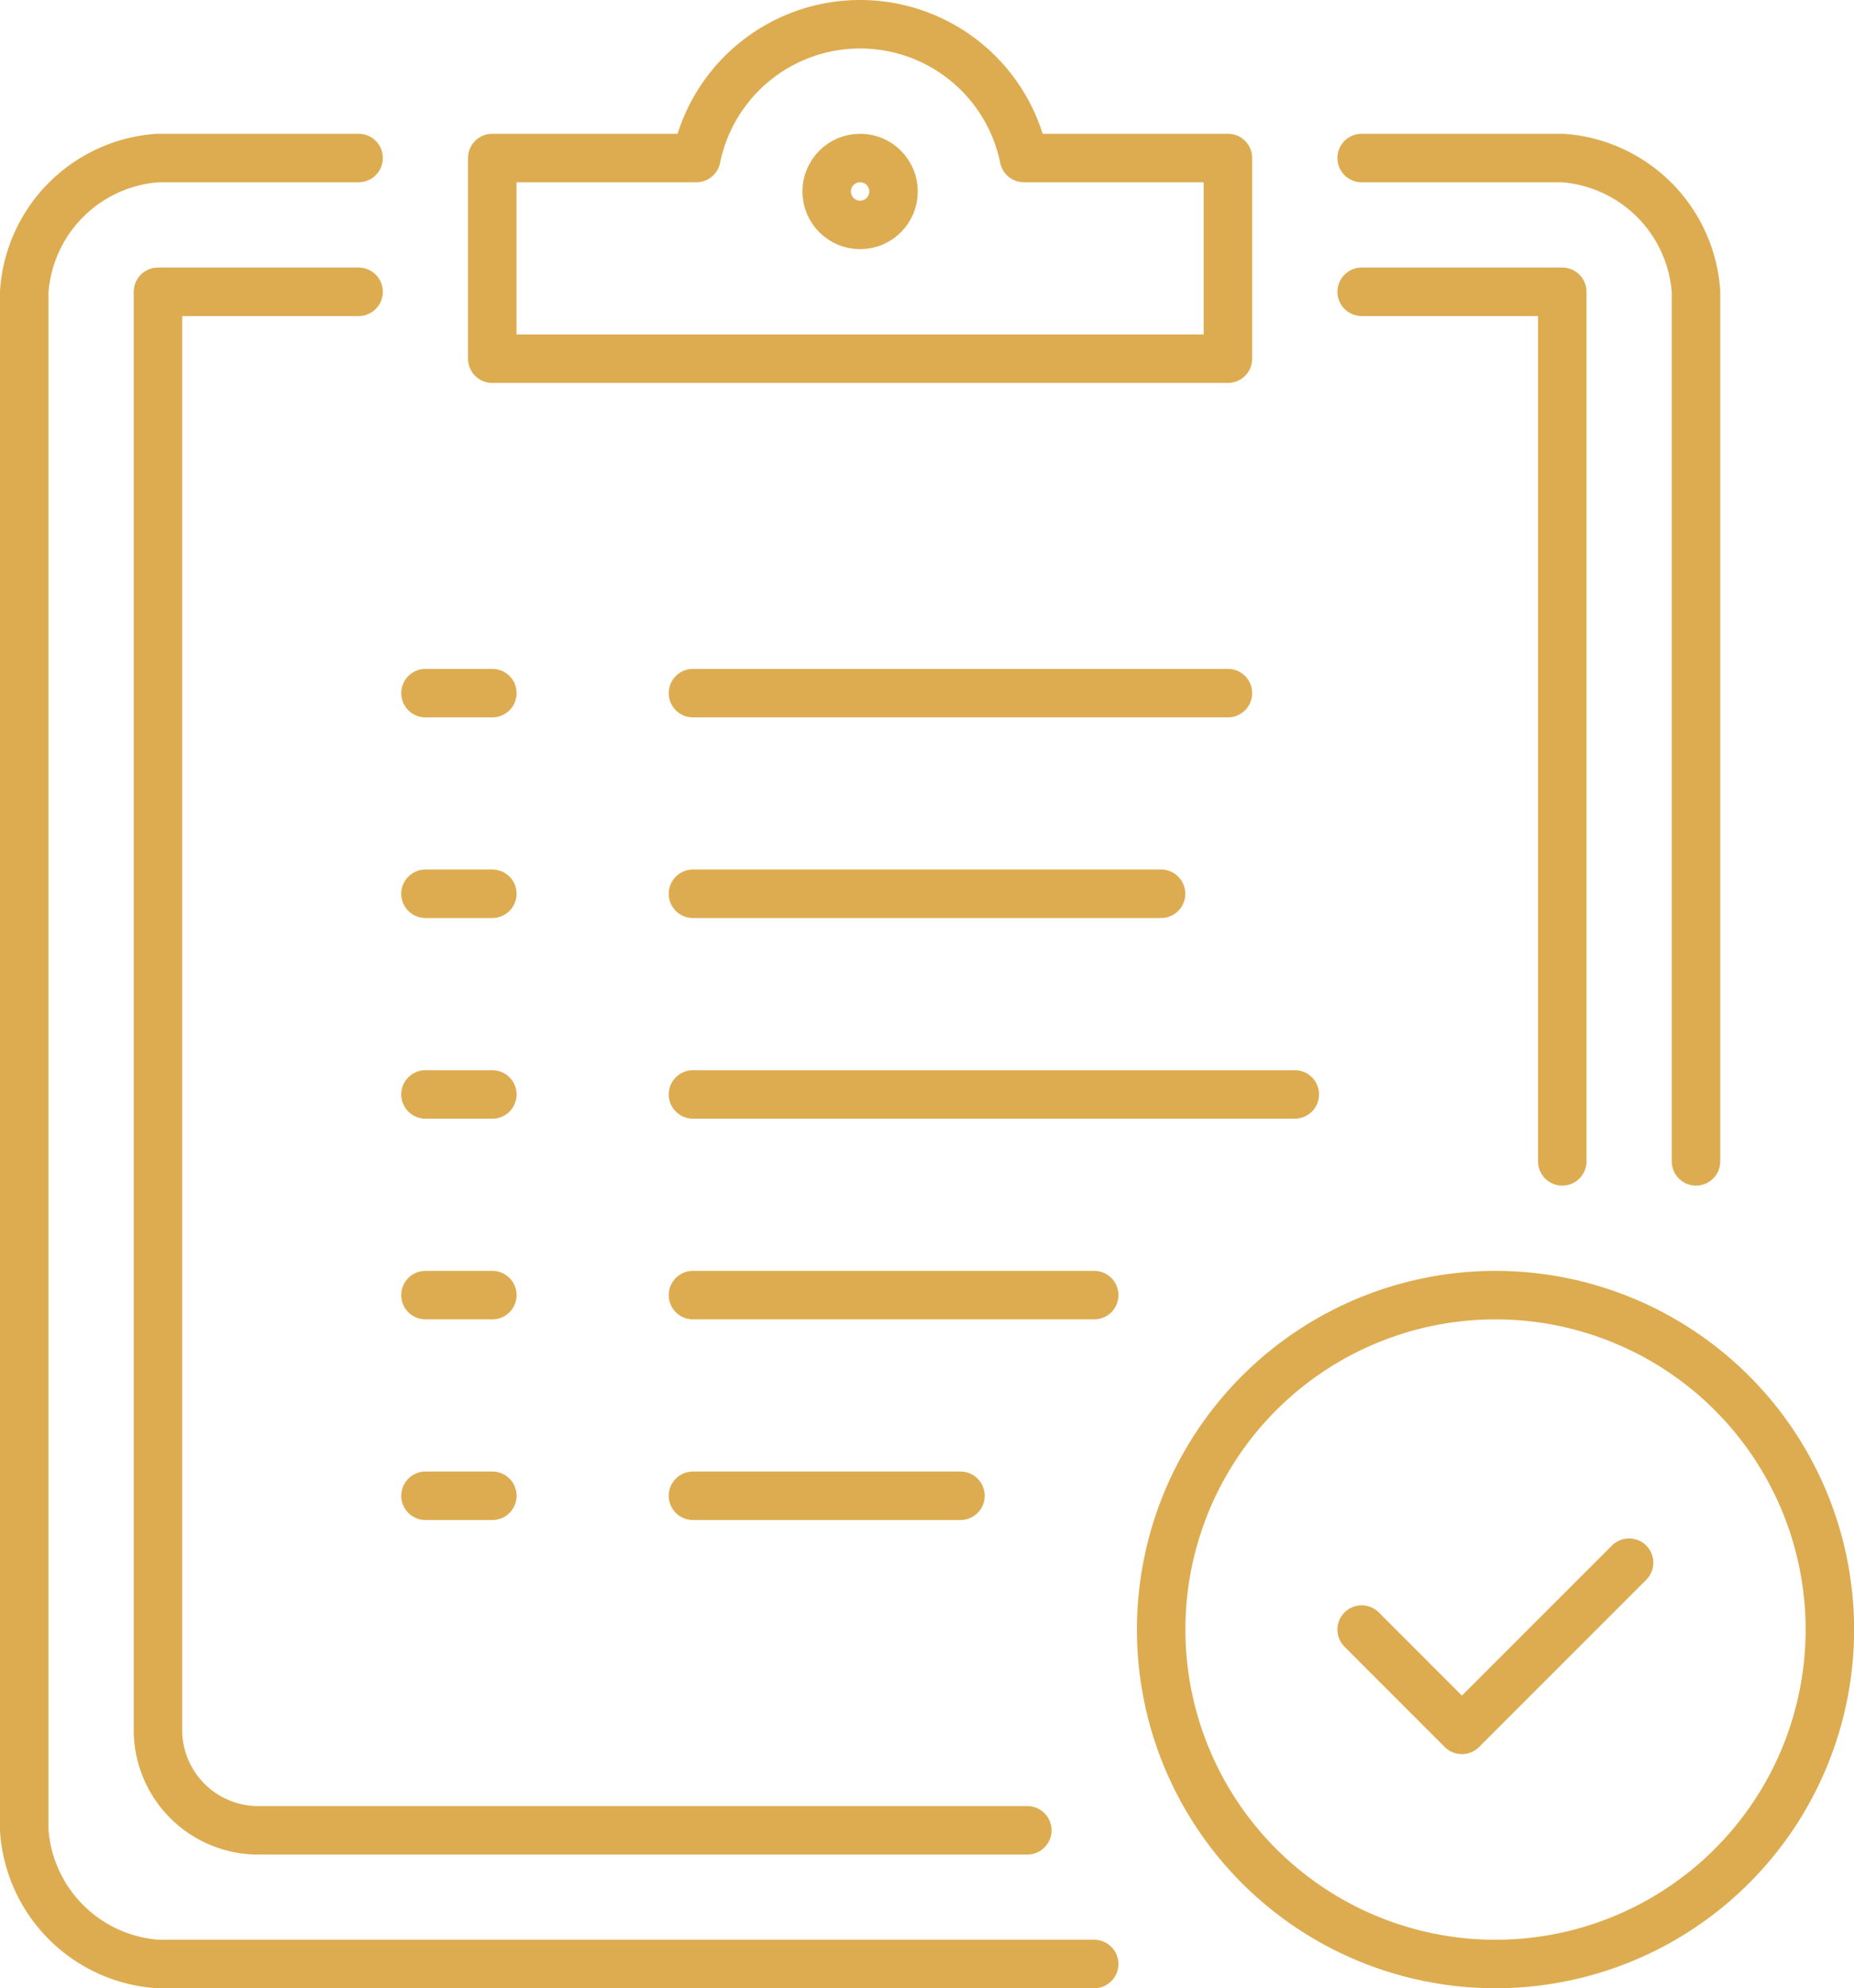
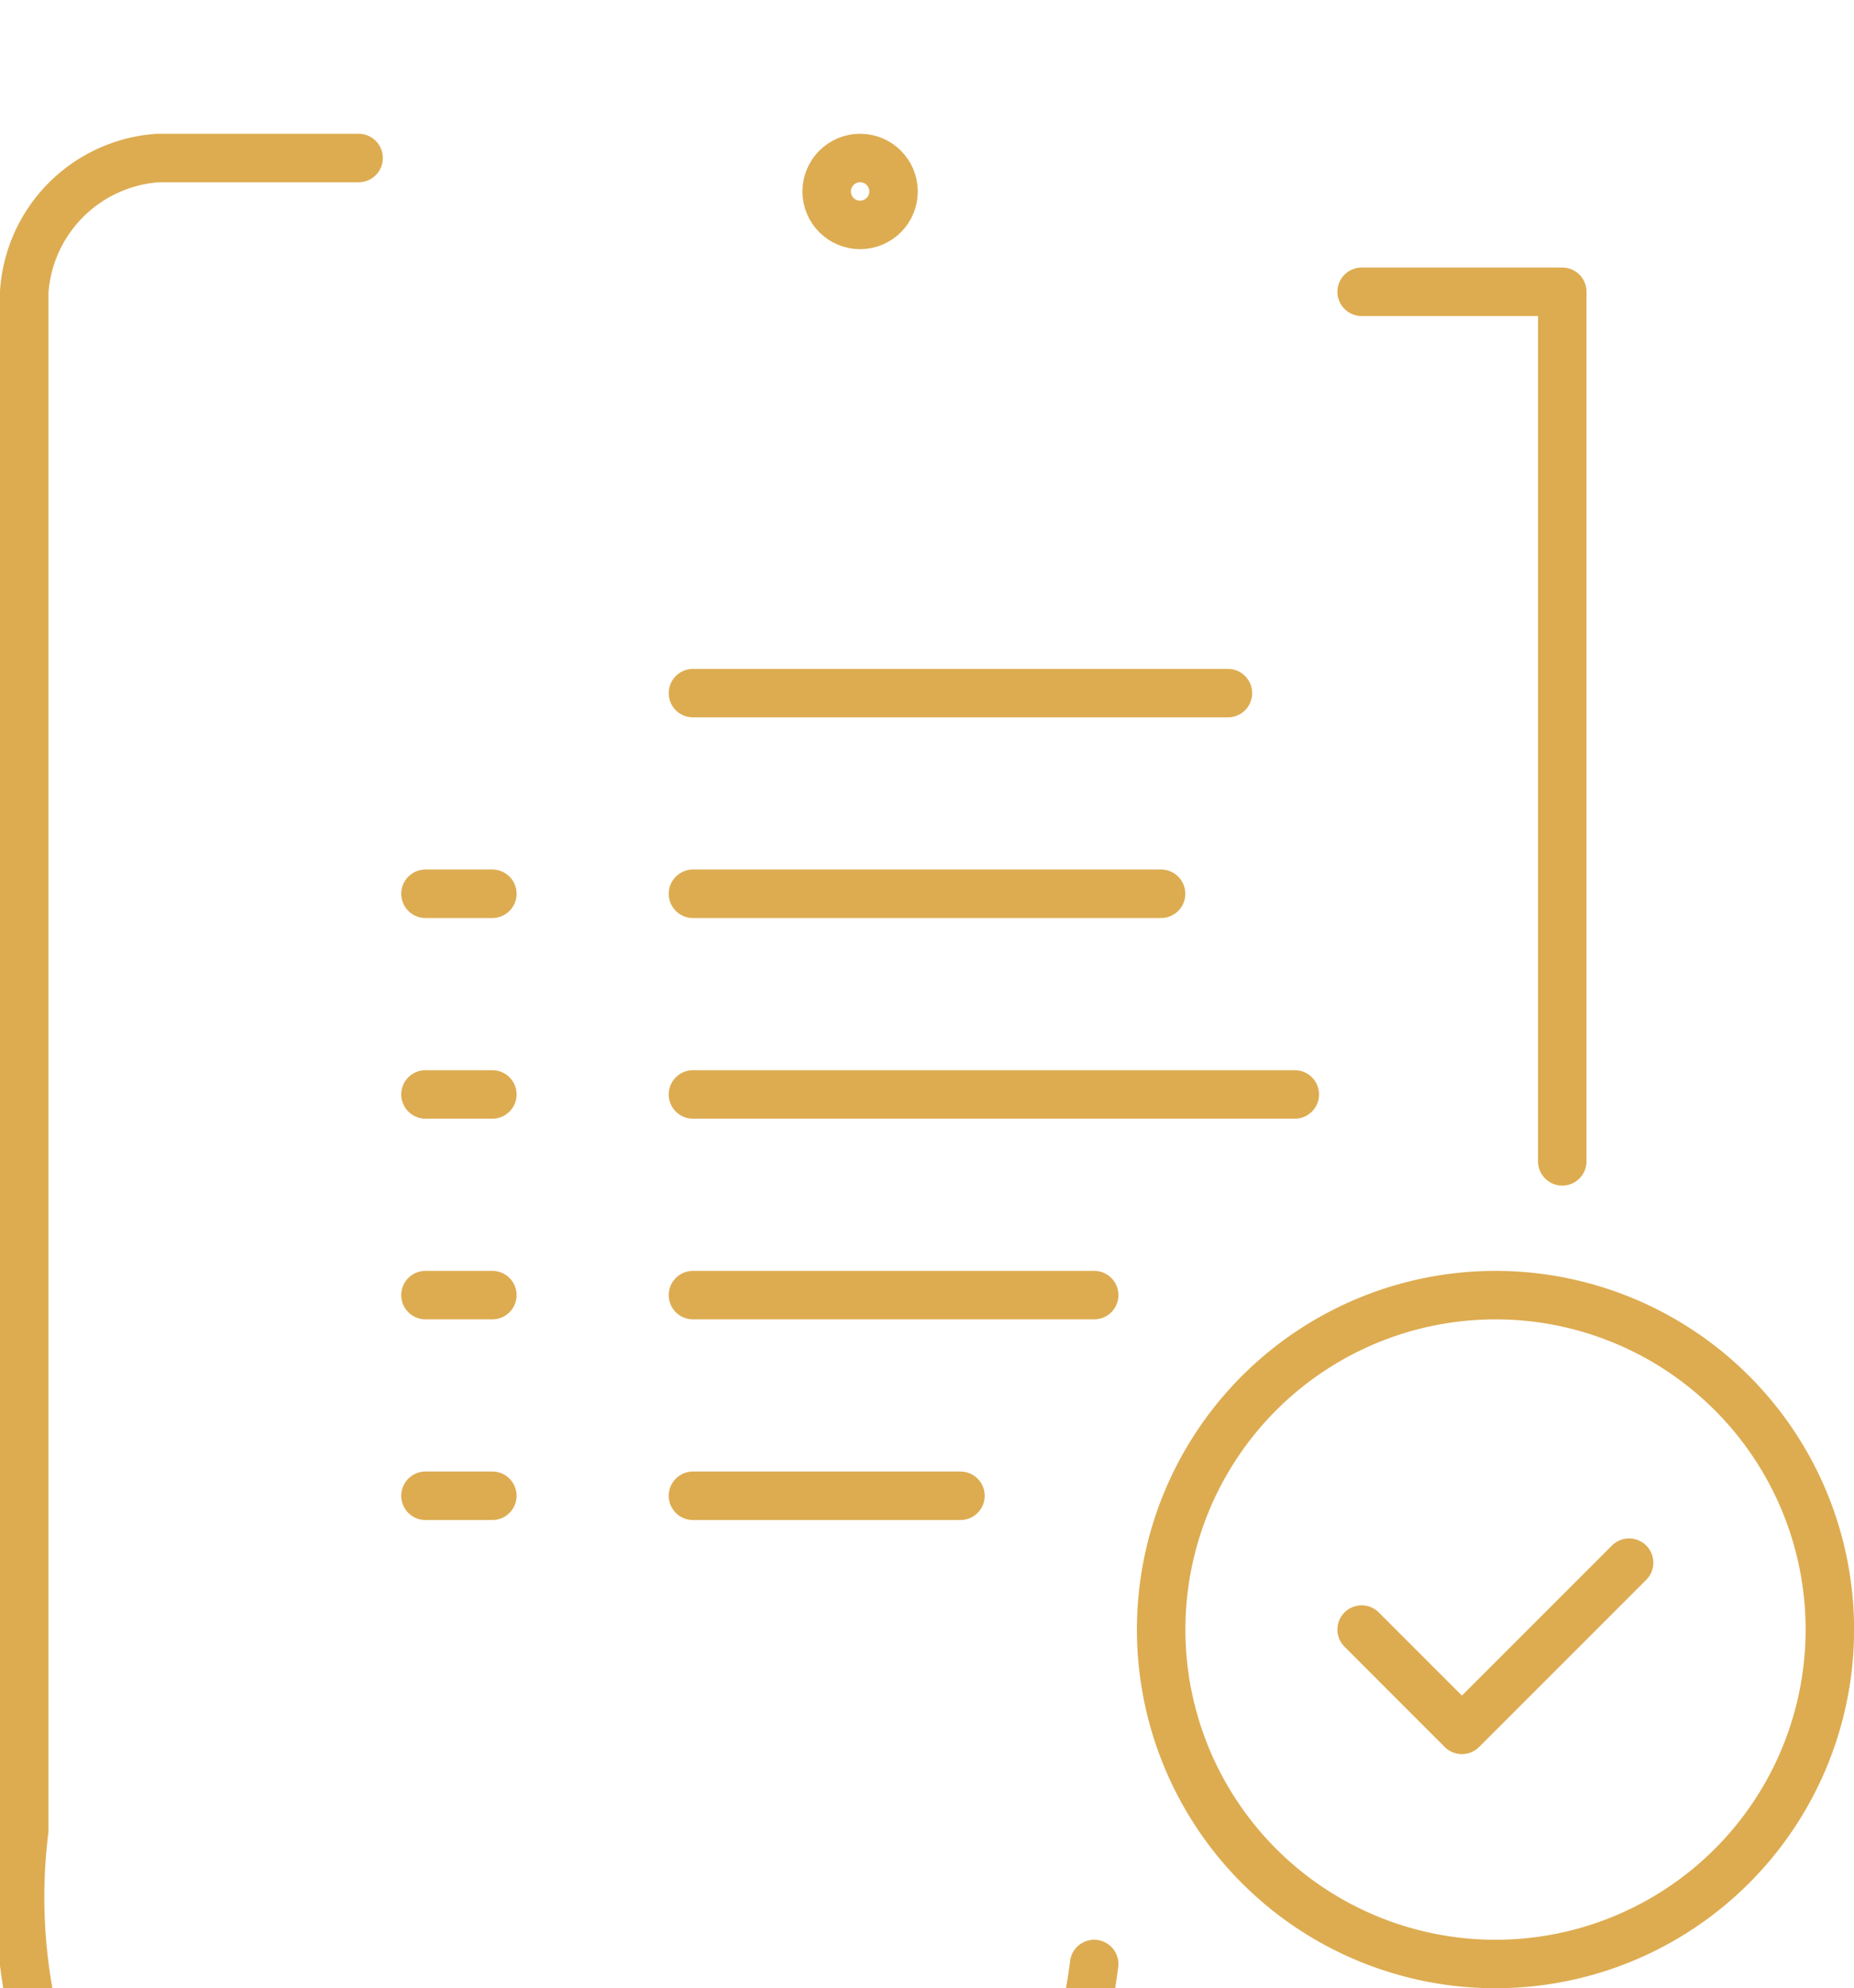
<svg xmlns="http://www.w3.org/2000/svg" id="Groupe_220" data-name="Groupe 220" width="74.571" height="79.95" viewBox="0 0 74.571 79.95">
  <defs>
    <clipPath id="clip-path">
      <rect id="Rectangle_56" data-name="Rectangle 56" width="74.571" height="79.95" fill="none" stroke="#ddac51" stroke-width="1" />
    </clipPath>
  </defs>
  <g id="Groupe_219" data-name="Groupe 219" clip-path="url(#clip-path)">
-     <path id="Tracé_170" data-name="Tracé 170" d="M44.009,78.975H6.354A5.785,5.785,0,0,1,.975,73.6V11.734a5.785,5.785,0,0,1,5.379-5.38h8.069" fill="none" stroke="#ddac51" stroke-linecap="round" stroke-linejoin="round" stroke-width="1.95" />
-     <path id="Tracé_171" data-name="Tracé 171" d="M54.768,6.354h8.069a5.785,5.785,0,0,1,5.379,5.379V46.7" fill="none" stroke="#ddac51" stroke-linecap="round" stroke-linejoin="round" stroke-width="1.95" />
-     <path id="Tracé_172" data-name="Tracé 172" d="M14.423,11.734H6.354V69.562A4.034,4.034,0,0,0,10.389,73.6H41.32" fill="none" stroke="#ddac51" stroke-linecap="round" stroke-linejoin="round" stroke-width="1.95" />
+     <path id="Tracé_170" data-name="Tracé 170" d="M44.009,78.975A5.785,5.785,0,0,1,.975,73.6V11.734a5.785,5.785,0,0,1,5.379-5.38h8.069" fill="none" stroke="#ddac51" stroke-linecap="round" stroke-linejoin="round" stroke-width="1.95" />
    <path id="Tracé_173" data-name="Tracé 173" d="M62.837,46.7V11.733H54.768" fill="none" stroke="#ddac51" stroke-linecap="round" stroke-linejoin="round" stroke-width="1.95" />
    <circle id="Ellipse_12" data-name="Ellipse 12" cx="1.345" cy="1.345" r="1.345" transform="translate(33.25 6.354)" fill="none" stroke="#ddac51" stroke-linecap="round" stroke-linejoin="round" stroke-width="1.95" />
-     <path id="Tracé_174" data-name="Tracé 174" d="M41.185,6.354a6.725,6.725,0,0,0-13.178,0H19.8v8.069H49.389V6.354Z" fill="none" stroke="#ddac51" stroke-linecap="round" stroke-linejoin="round" stroke-width="1.95" />
-     <line id="Ligne_12" data-name="Ligne 12" x2="2.69" transform="translate(17.113 27.872)" fill="none" stroke="#ddac51" stroke-linecap="round" stroke-linejoin="round" stroke-width="1.95" />
    <line id="Ligne_13" data-name="Ligne 13" x2="2.69" transform="translate(17.113 35.94)" fill="none" stroke="#ddac51" stroke-linecap="round" stroke-linejoin="round" stroke-width="1.95" />
    <line id="Ligne_14" data-name="Ligne 14" x2="2.69" transform="translate(17.113 44.009)" fill="none" stroke="#ddac51" stroke-linecap="round" stroke-linejoin="round" stroke-width="1.95" />
    <line id="Ligne_15" data-name="Ligne 15" x2="2.69" transform="translate(17.113 52.078)" fill="none" stroke="#ddac51" stroke-linecap="round" stroke-linejoin="round" stroke-width="1.95" />
    <line id="Ligne_16" data-name="Ligne 16" x2="2.69" transform="translate(17.113 60.147)" fill="none" stroke="#ddac51" stroke-linecap="round" stroke-linejoin="round" stroke-width="1.95" />
    <line id="Ligne_17" data-name="Ligne 17" x2="21.517" transform="translate(27.872 27.872)" fill="none" stroke="#ddac51" stroke-linecap="round" stroke-linejoin="round" stroke-width="1.95" />
    <line id="Ligne_18" data-name="Ligne 18" x2="18.828" transform="translate(27.872 35.94)" fill="none" stroke="#ddac51" stroke-linecap="round" stroke-linejoin="round" stroke-width="1.95" />
    <line id="Ligne_19" data-name="Ligne 19" x2="24.207" transform="translate(27.872 44.009)" fill="none" stroke="#ddac51" stroke-linecap="round" stroke-linejoin="round" stroke-width="1.95" />
    <line id="Ligne_20" data-name="Ligne 20" x2="16.138" transform="translate(27.872 52.078)" fill="none" stroke="#ddac51" stroke-linecap="round" stroke-linejoin="round" stroke-width="1.95" />
    <line id="Ligne_21" data-name="Ligne 21" x2="10.759" transform="translate(27.872 60.147)" fill="none" stroke="#ddac51" stroke-linecap="round" stroke-linejoin="round" stroke-width="1.95" />
    <path id="Tracé_175" data-name="Tracé 175" d="M54.768,65.527,58.8,69.561l6.725-6.724" fill="none" stroke="#ddac51" stroke-linecap="round" stroke-linejoin="round" stroke-width="1.95" />
    <path id="Tracé_176" data-name="Tracé 176" d="M73.6,65.527A13.448,13.448,0,1,0,60.148,78.975,13.449,13.449,0,0,0,73.6,65.527Z" fill="none" stroke="#ddac51" stroke-linecap="round" stroke-linejoin="round" stroke-width="1.95" />
  </g>
</svg>